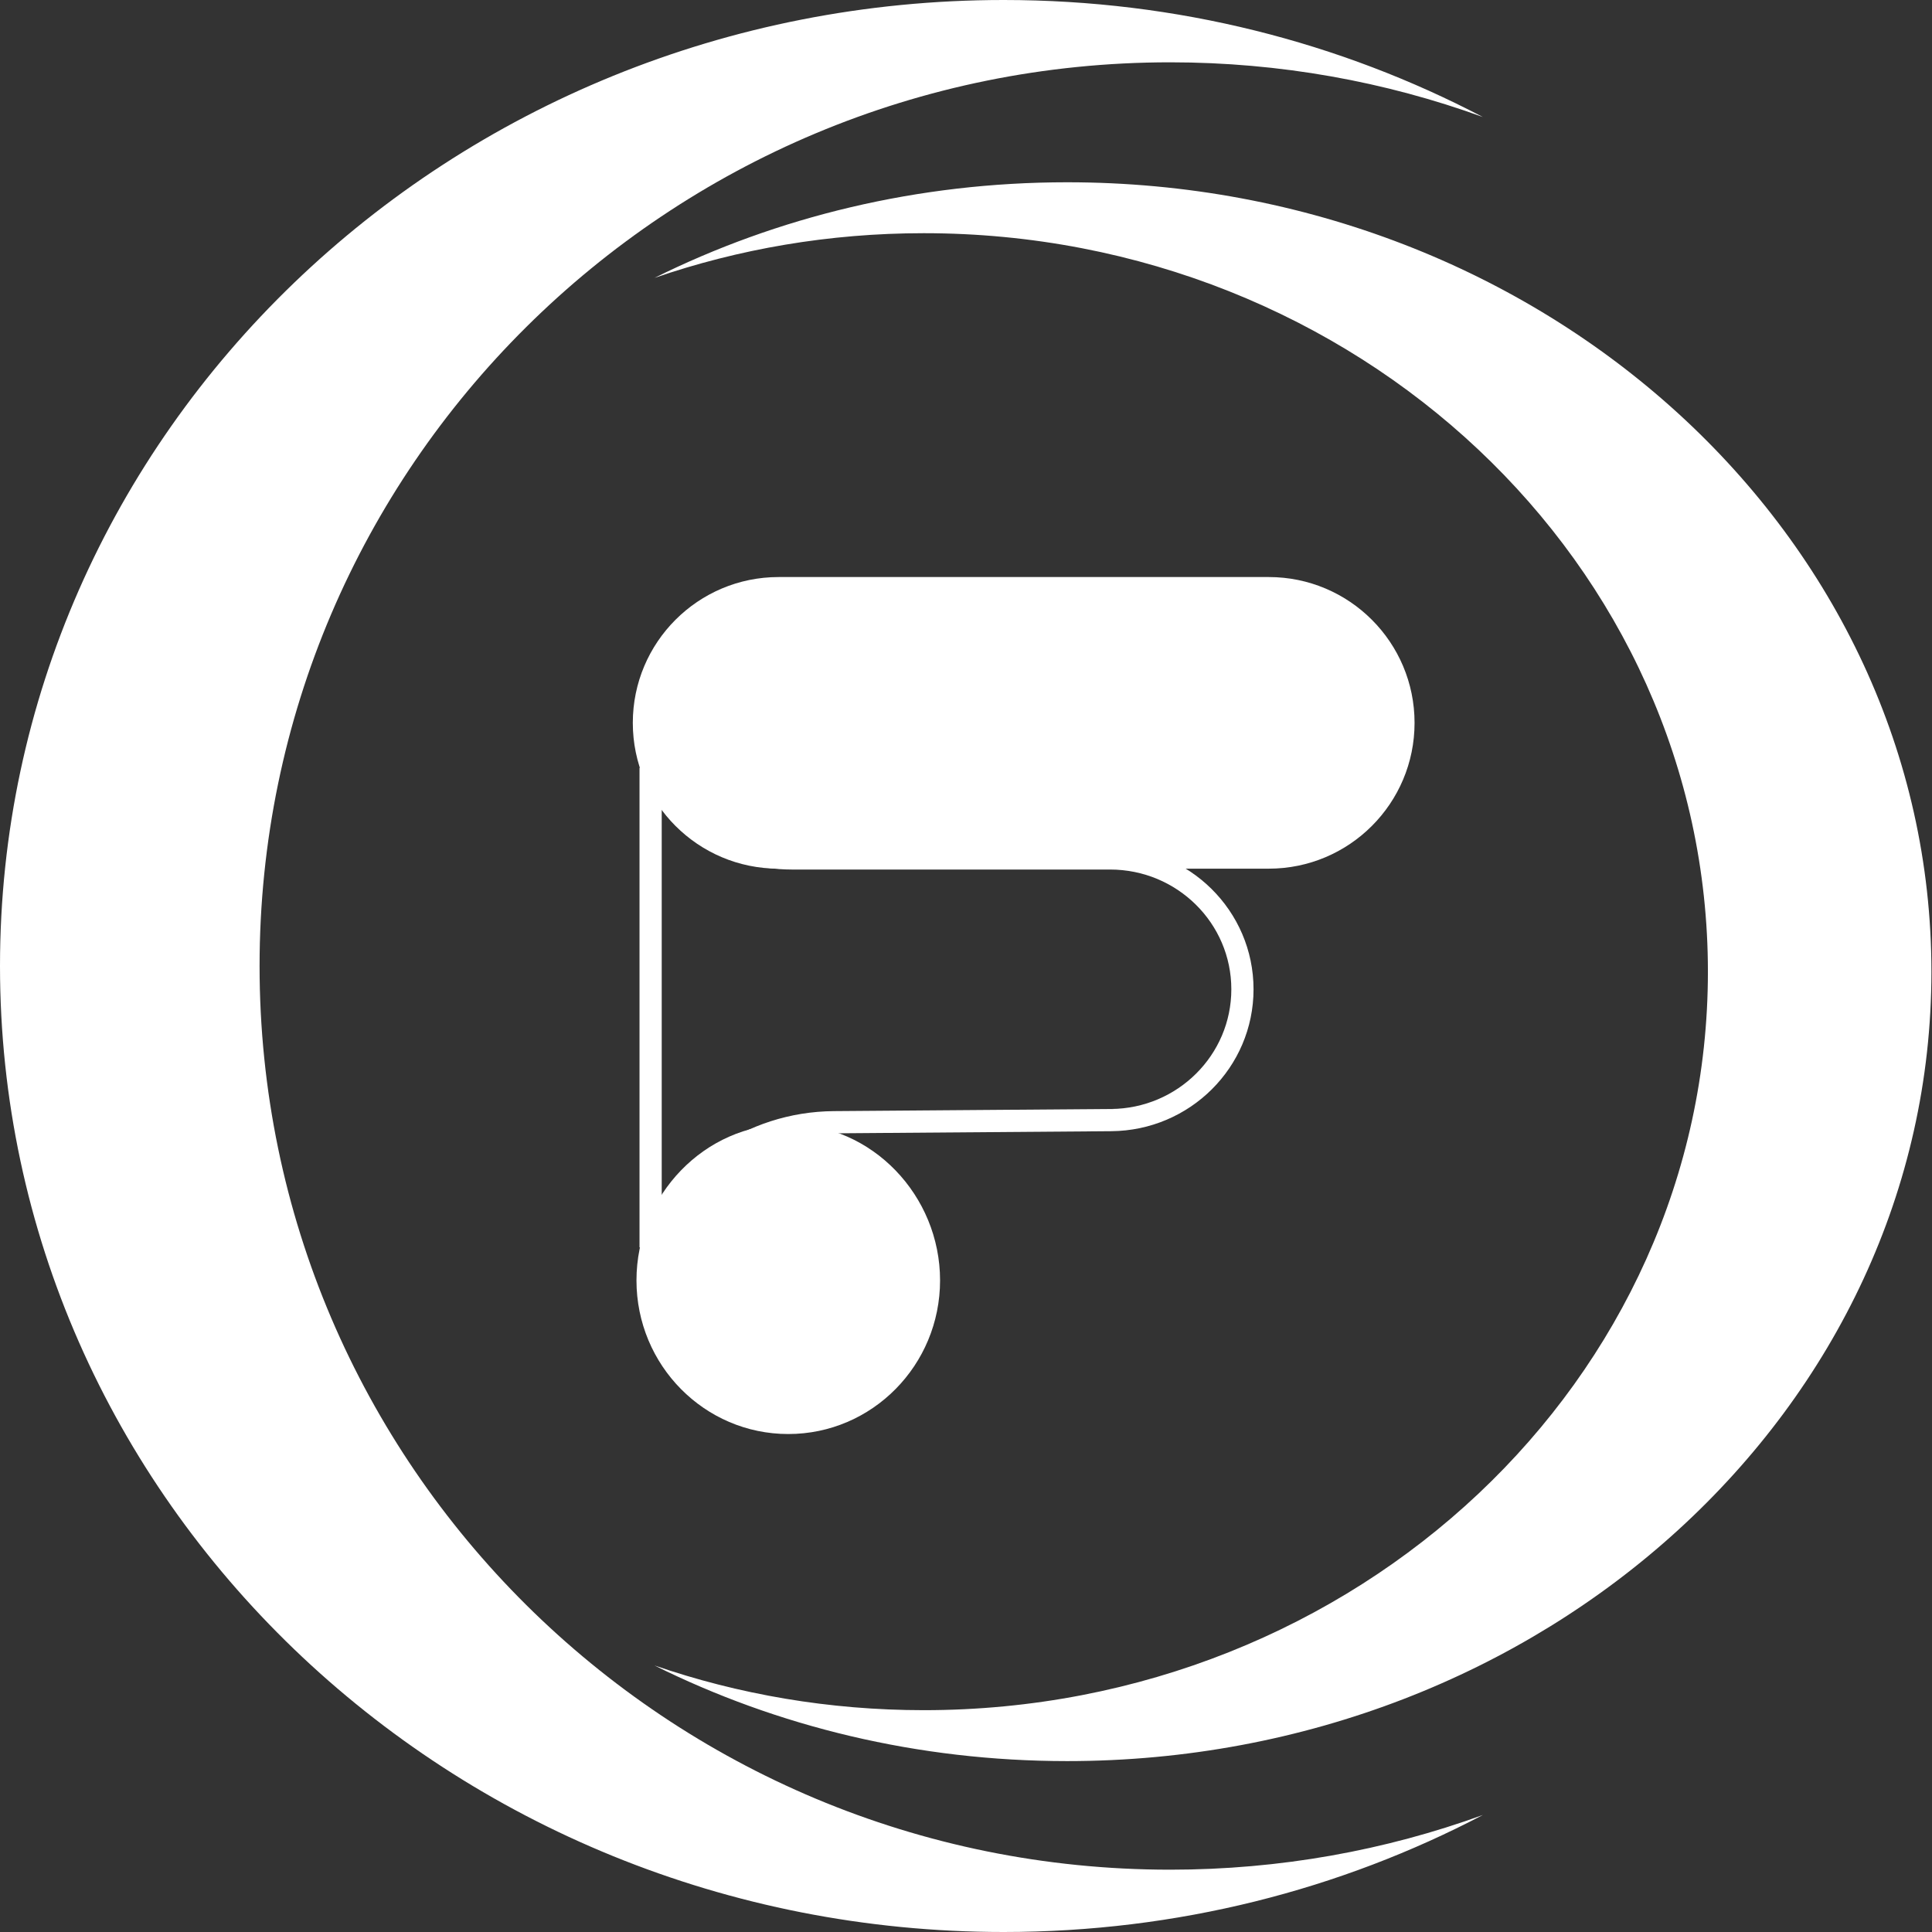
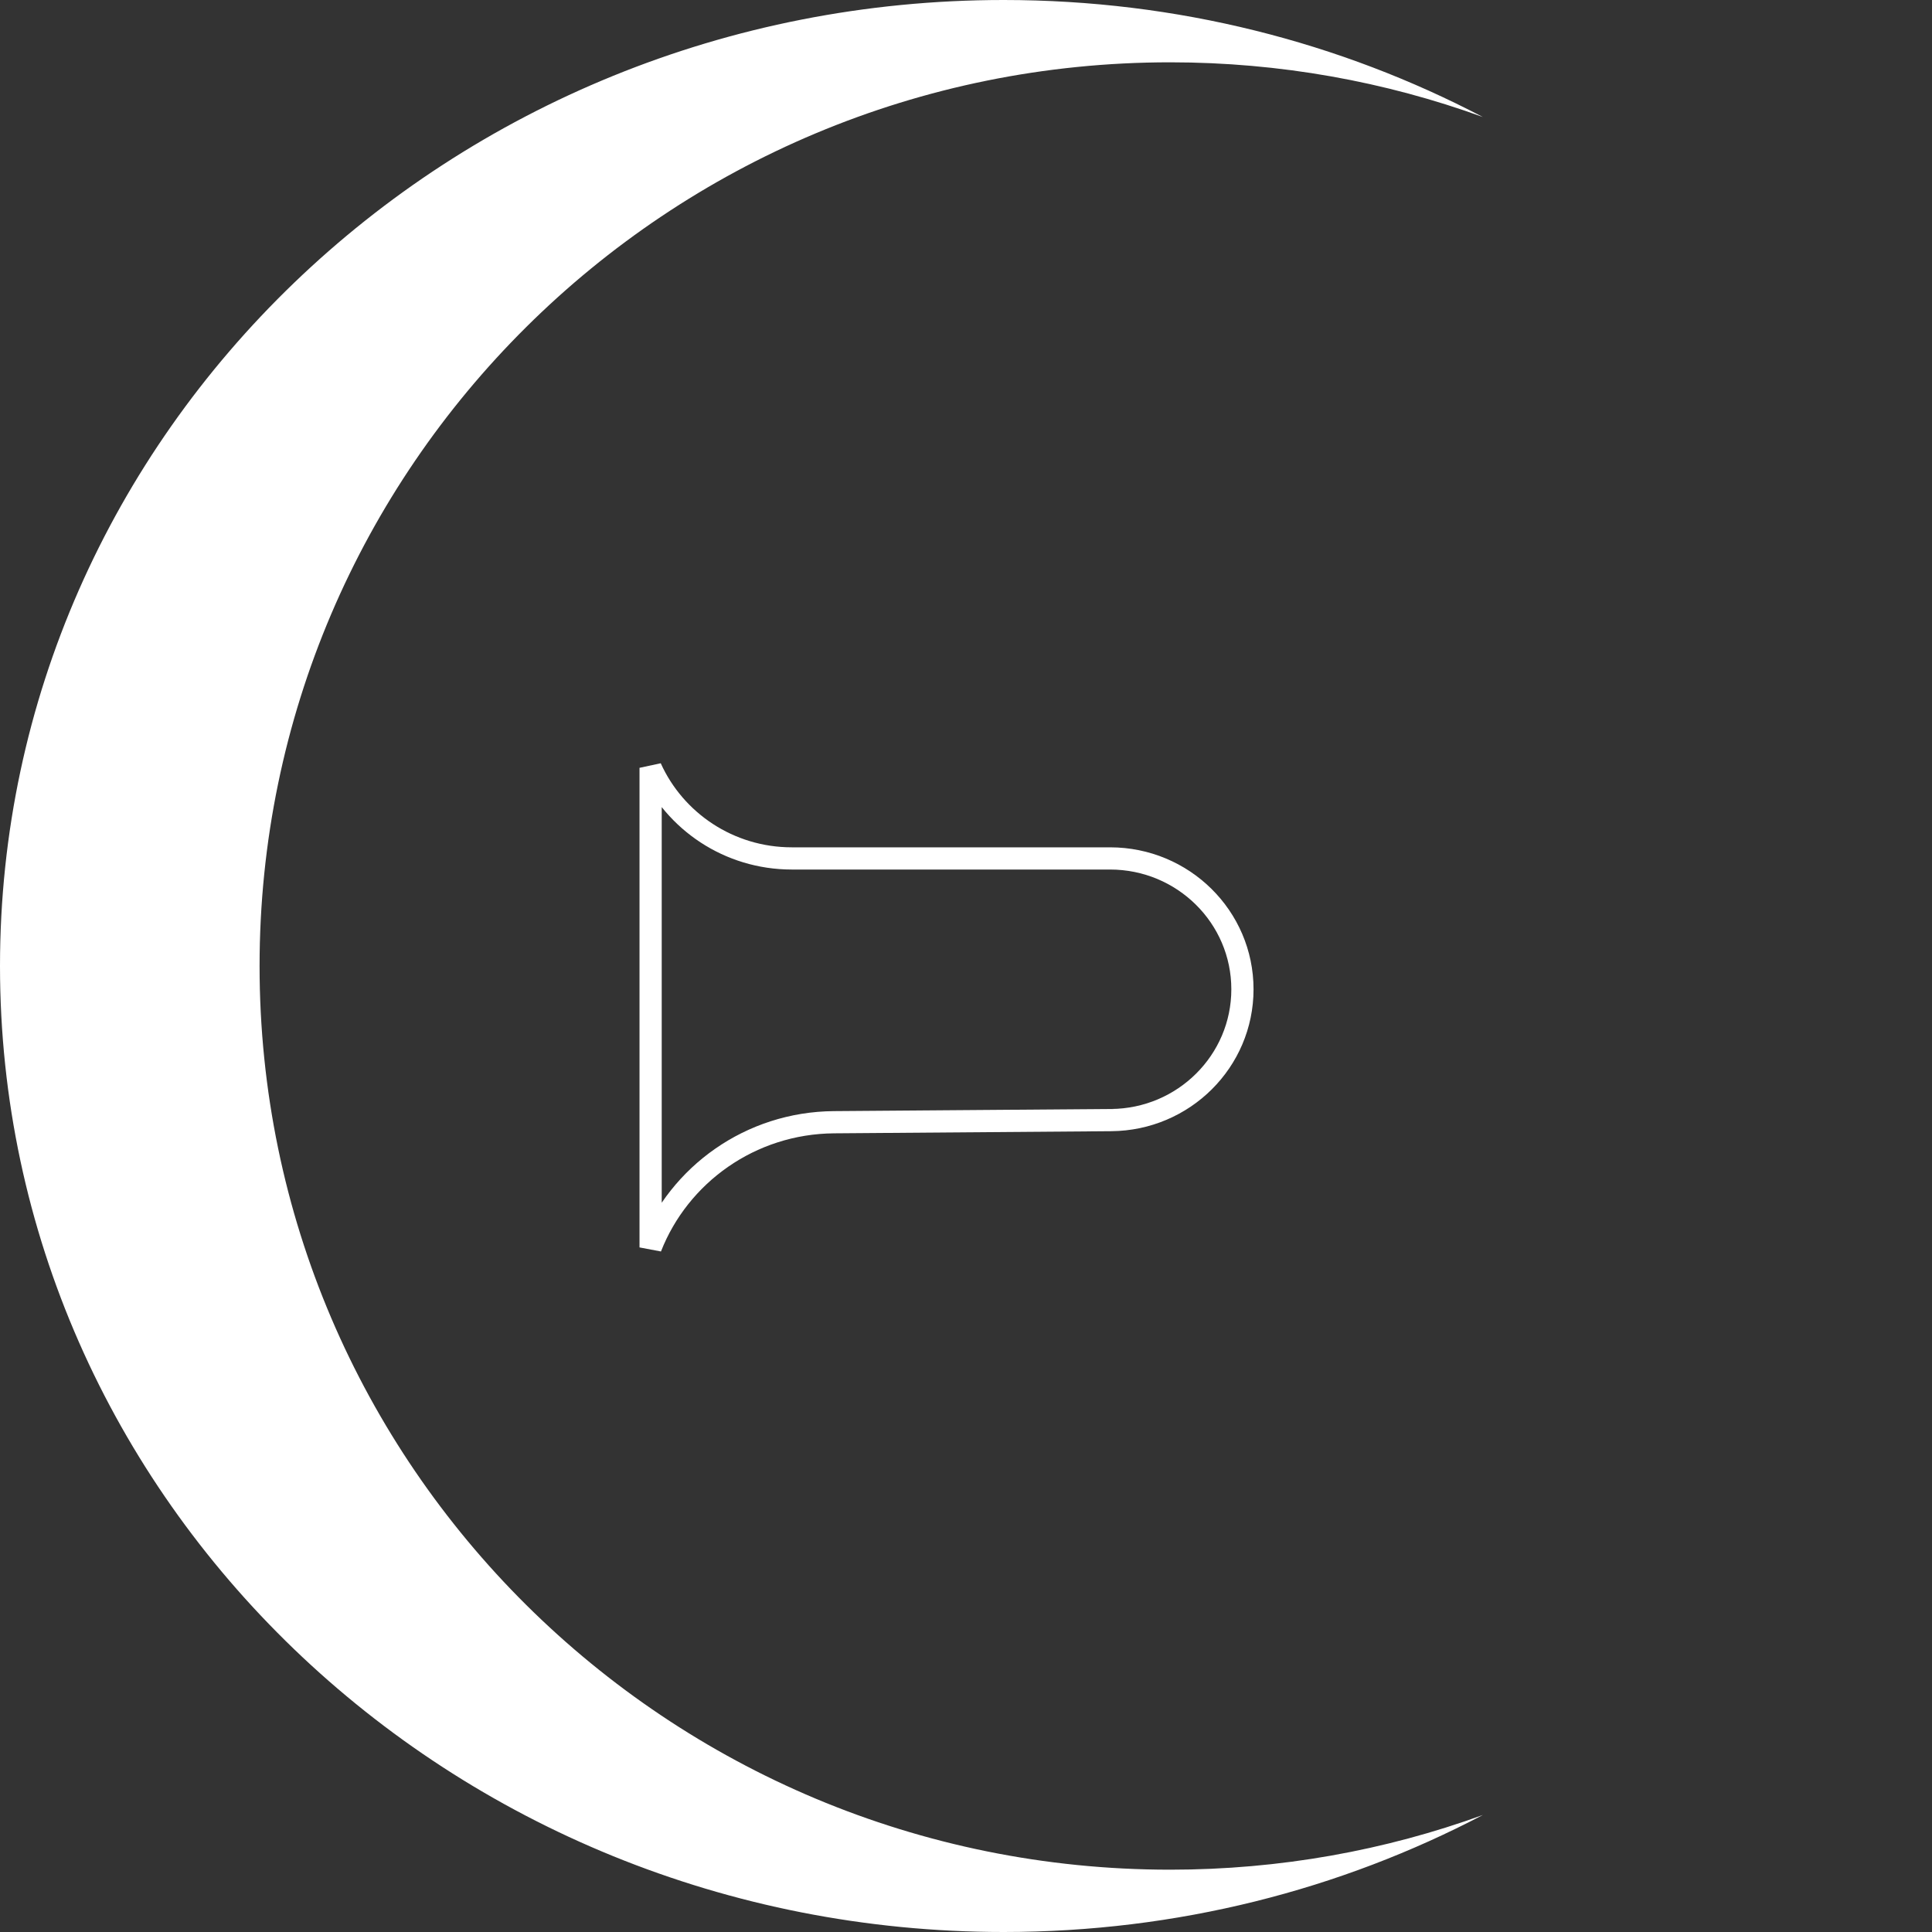
<svg xmlns="http://www.w3.org/2000/svg" xmlns:ns1="http://sodipodi.sourceforge.net/DTD/sodipodi-0.dtd" xmlns:ns2="http://www.inkscape.org/namespaces/inkscape" width="87" height="87" viewBox="0 0 87 87" fill="none" version="1.1" id="svg12" ns1:docname="logo.svg" ns2:version="1.2.2 (732a01da63, 2022-12-09)">
  <rect x="0" y="0" width="87" height="87" fill="#333333" stroke="none" />
  <defs id="defs16" />
  <ns1:namedview id="namedview14" pagecolor="#ffffff" bordercolor="#000000" borderopacity="0.25" ns2:showpageshadow="2" ns2:pageopacity="0.0" ns2:pagecheckerboard="0" ns2:deskcolor="#d1d1d1" showgrid="false" ns2:zoom="11.804598" ns2:cx="35.367575" ns2:cy="51.674781" ns2:window-width="3440" ns2:window-height="1369" ns2:window-x="-8" ns2:window-y="-8" ns2:window-maximized="1" ns2:current-layer="svg12" />
  <path fill-rule="evenodd" clip-rule="evenodd" d="M66.776 5.27C62.385 3.676 57.642 2.806 52.694 2.806C30.048 2.806 11.689 21.026 11.689 43.5C11.689 65.974 30.048 84.194 52.694 84.194C57.642 84.194 62.385 83.324 66.777 81.73C60.364 85.091 53.012 87 45.196 87C20.235 87 0 67.524 0 43.5C0 19.476 20.235 0 45.196 0C53.012 0 60.364 1.909 66.776 5.27Z" fill="white" id="path2" />
-   <path fill-rule="evenodd" clip-rule="evenodd" d="M29.473 74.998C33.254 76.3 37.338 77.011 41.599 77.011C61.1 77.011 76.909 62.122 76.909 43.756C76.909 25.39 61.1 10.501 41.599 10.501C37.338 10.501 33.254 11.212 29.472 12.514C34.994 9.768 41.325 8.208 48.055 8.208C69.549 8.208 86.974 24.123 86.974 43.756C86.974 63.389 69.549 79.304 48.055 79.304C41.325 79.304 34.995 77.744 29.473 74.998Z" fill="white" id="path4" />
-   <path d="m 28.496,32.551 c 0,-3.626 2.94,-6.566 6.566,-6.566 h 22.071 c 3.626,0 6.566,2.94 6.566,6.566 0,3.626 -2.94,6.566 -6.566,6.566 h -22.071 c -3.626,0 -6.566,-2.94 -6.566,-6.566 z" fill="white" id="path6" />
  <path d="m 29.298,34.576 c 1.085,2.404 3.524,4.08 6.36,4.08 h 6.75 7.579 c 3.292,0 5.961,2.638 5.961,5.892 0,3.236 -2.641,5.866 -5.915,5.891 l -12.475,0.096 c -3.768,0.029 -6.976,2.361 -8.26,5.638 z" stroke="white" stroke-width="1" id="path8" />
-   <path d="m 42.332,57.657 c 0,3.821 -3.06,6.919 -6.835,6.919 -3.775,0 -6.836,-3.098 -6.836,-6.919 0,-3.821 3.06,-7.034 6.835,-7.034 3.775,0 6.836,3.213 6.836,7.034 z" fill="white" id="path10" />
</svg>